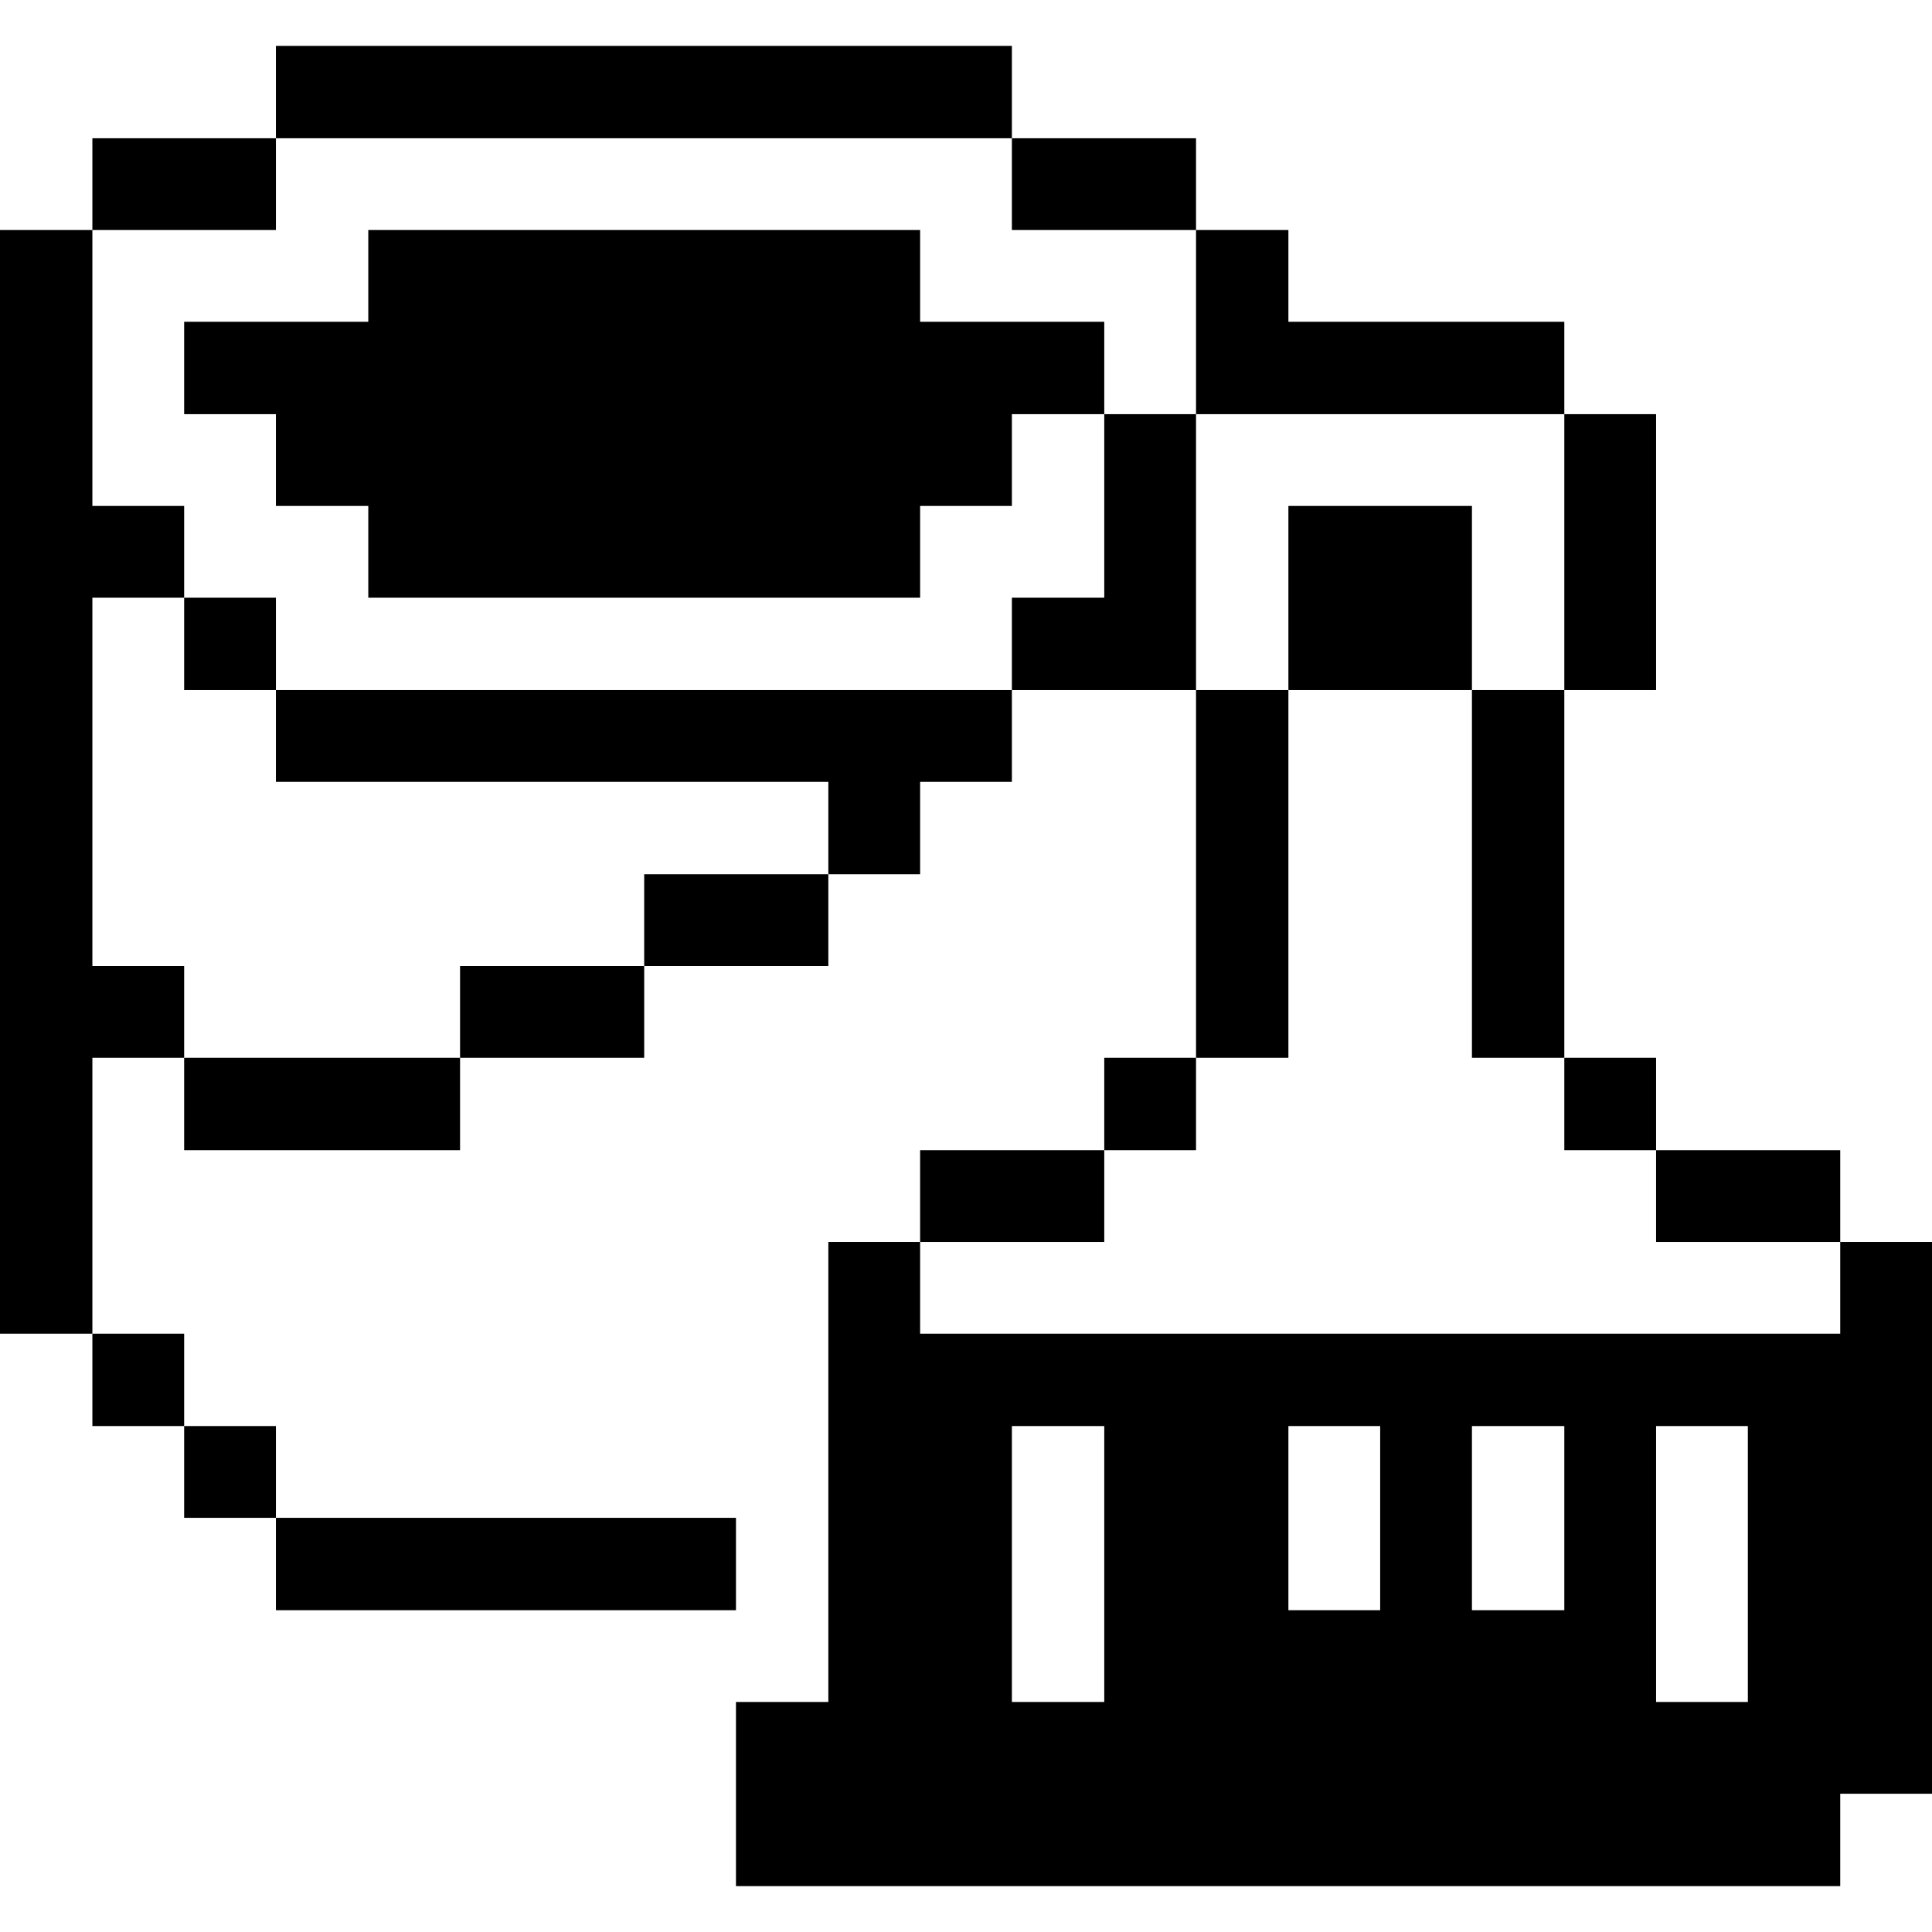
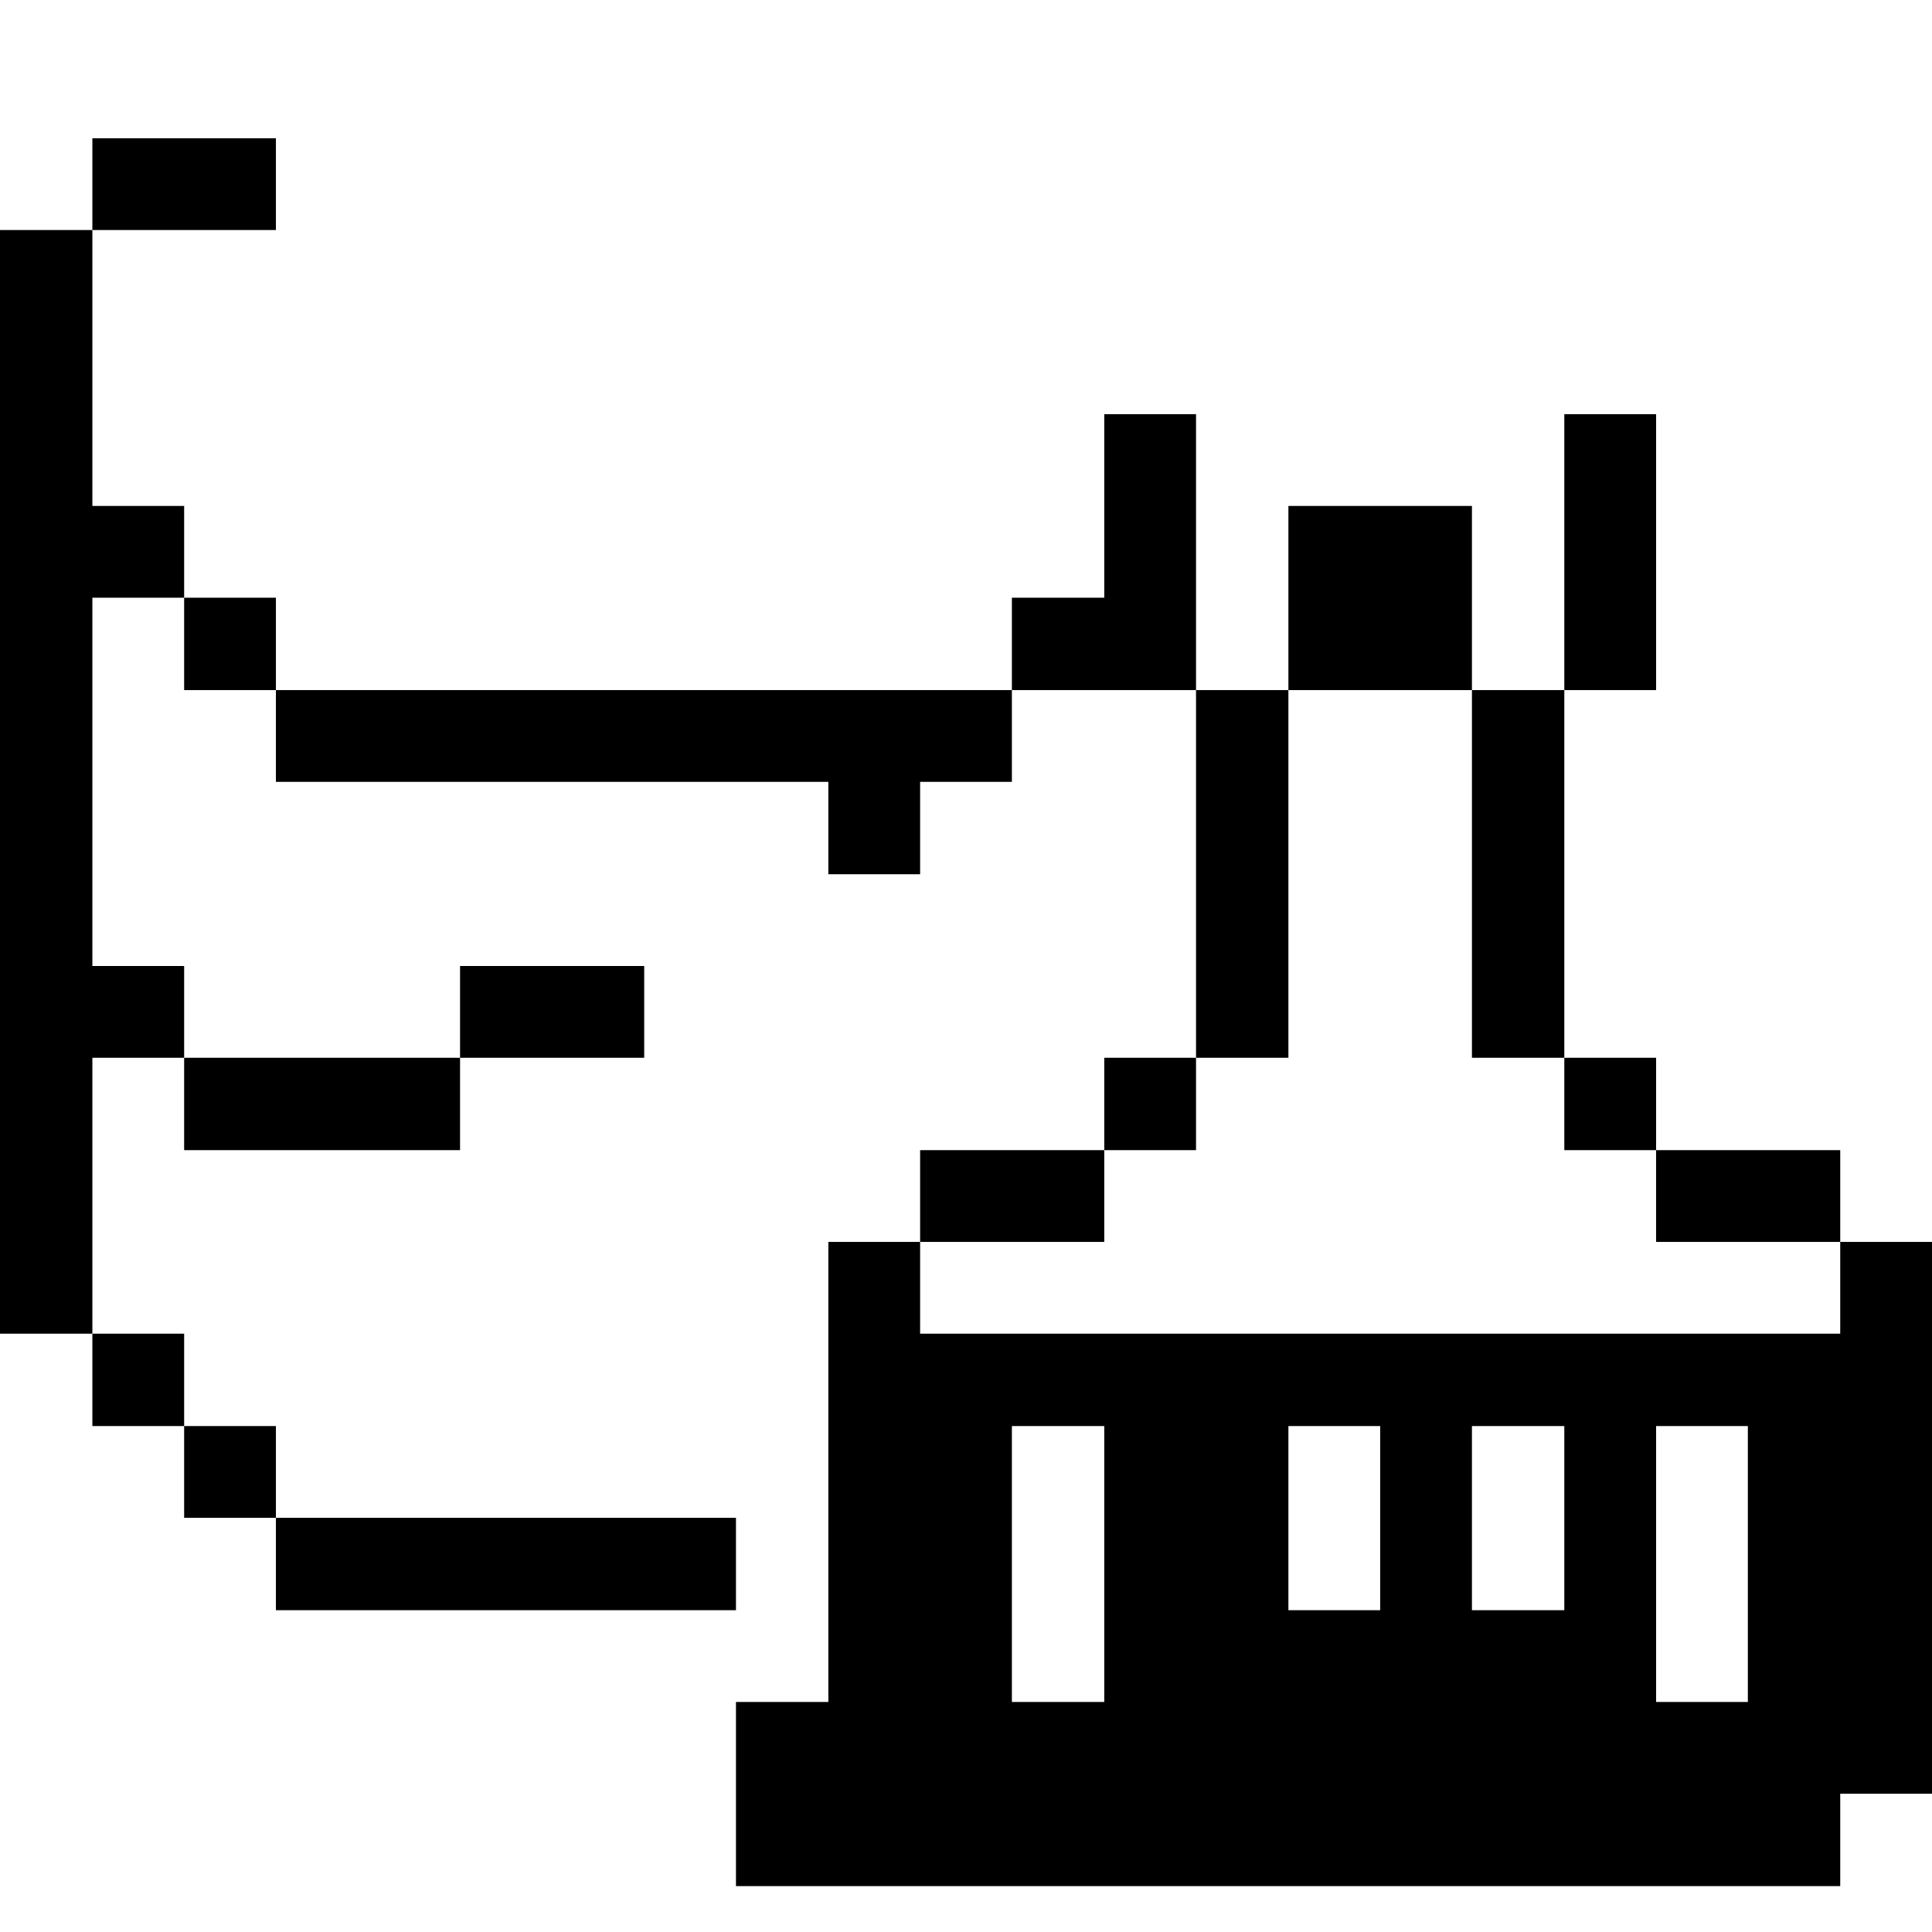
<svg xmlns="http://www.w3.org/2000/svg" viewBox="0 0 32 32" id="Design-Color-Bucket-Brush--Streamline-Pixel">
  <desc>
    Design Color Bucket Brush Streamline Icon: https://streamlinehq.com
  </desc>
  <title>design-color-bucket-brush</title>
  <g>
    <path d="M30.48 22.09H15.24v-1.52h-1.52v7.62h-1.53v3.05h18.29v-1.53H32v-9.14h-1.52Zm-12.19 6.1h-1.53v-4.57h1.53Zm4.57 -1.52h-1.52v-3.05h1.52Zm3.05 0h-1.53v-3.05h1.53Zm3.04 1.52h-1.52v-4.57h1.52Z" fill="#000000" stroke-width="1" />
    <path d="M27.43 19.05h3.05v1.52h-3.05Z" fill="#000000" stroke-width="1" />
    <path d="M25.91 17.52h1.52v1.53h-1.52Z" fill="#000000" stroke-width="1" />
    <path d="M25.91 6.86h1.52v4.57h-1.52Z" fill="#000000" stroke-width="1" />
    <path d="M24.38 11.43h1.53v6.09h-1.53Z" fill="#000000" stroke-width="1" />
    <path d="M21.34 8.38h3.04v3.05h-3.04Z" fill="#000000" stroke-width="1" />
    <path d="M19.81 11.43h1.53v6.09h-1.53Z" fill="#000000" stroke-width="1" />
-     <path d="m25.91 6.86 0 -1.53 -4.57 0 0 -1.52 -1.53 0 0 3.05 6.1 0z" fill="#000000" stroke-width="1" />
    <path d="M18.29 17.52h1.52v1.53h-1.52Z" fill="#000000" stroke-width="1" />
    <path d="m19.81 6.86 -1.52 0 0 3.04 -1.53 0 0 1.53 3.05 0 0 -4.57z" fill="#000000" stroke-width="1" />
    <path d="M15.24 19.05h3.05v1.52h-3.05Z" fill="#000000" stroke-width="1" />
-     <path d="m15.24 5.33 0 -1.52 -9.14 0 0 1.52 -3.05 0 0 1.53 1.52 0 0 1.52 1.53 0 0 1.52 9.14 0 0 -1.52 1.52 0 0 -1.52 1.53 0 0 -1.53 -3.05 0z" fill="#000000" stroke-width="1" />
-     <path d="M16.76 2.29h3.05v1.52h-3.05Z" fill="#000000" stroke-width="1" />
    <path d="m4.57 11.43 0 1.52 9.15 0 0 1.53 1.52 0 0 -1.53 1.52 0 0 -1.52 -12.19 0z" fill="#000000" stroke-width="1" />
-     <path d="M10.67 14.48h3.05V16h-3.05Z" fill="#000000" stroke-width="1" />
    <path d="M7.62 16h3.05v1.52H7.62Z" fill="#000000" stroke-width="1" />
-     <path d="M4.57 0.76h12.19v1.53H4.57Z" fill="#000000" stroke-width="1" />
    <path d="M4.57 25.14h7.62v1.53H4.57Z" fill="#000000" stroke-width="1" />
    <path d="M3.05 17.52h4.57v1.53H3.05Z" fill="#000000" stroke-width="1" />
    <path d="M3.05 23.62h1.52v1.52H3.05Z" fill="#000000" stroke-width="1" />
    <path d="M3.05 9.9h1.52v1.53H3.05Z" fill="#000000" stroke-width="1" />
    <path d="M1.53 2.29h3.04v1.52H1.53Z" fill="#000000" stroke-width="1" />
    <path d="M1.53 22.09h1.52v1.53H1.53Z" fill="#000000" stroke-width="1" />
    <path d="m1.53 16 0 -6.1 1.52 0 0 -1.52 -1.52 0 0 -4.57 -1.53 0 0 18.28 1.53 0 0 -4.57 1.52 0 0 -1.52 -1.52 0z" fill="#000000" stroke-width="1" />
  </g>
</svg>